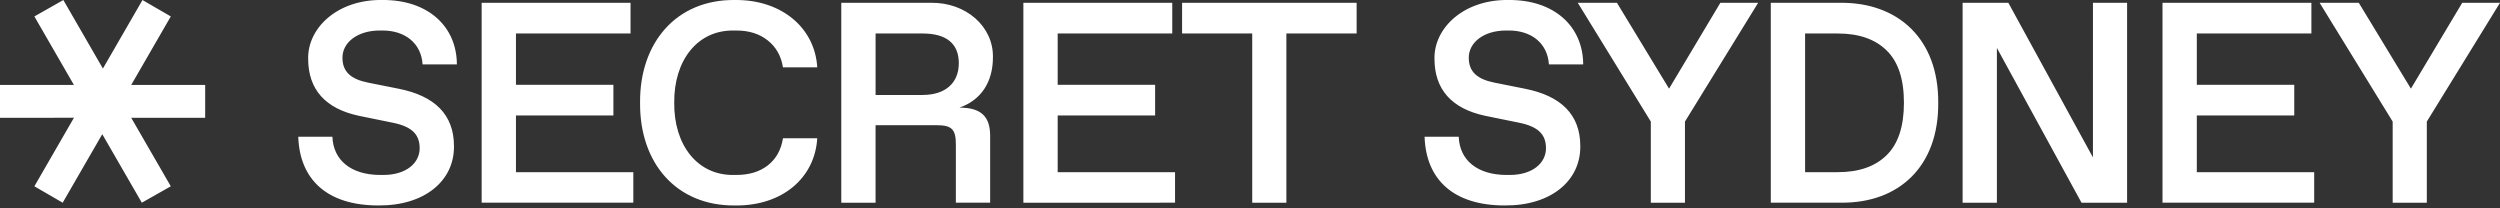
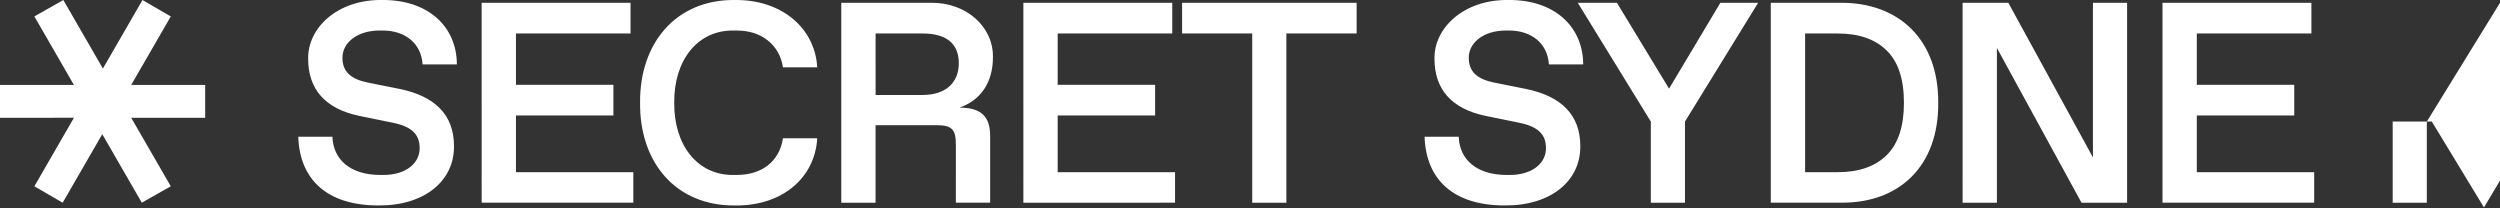
<svg xmlns="http://www.w3.org/2000/svg" xml:space="preserve" viewBox="0 0 1066.08 88.83">
  <rect x="0" y="0" width="1066.08" height="88.83" fill="#333333" stroke="none" />
-   <path d="M141.75 58.32c.36 9.93 7.85 16.29 20.51 16.29h1.19c9.81 0 15.51-5.11 15.51-11.41 0-5.77-3.21-9.15-11.23-10.82l-14.56-2.97c-14.45-3.03-21.76-11.29-21.76-24.37-.24-13.03 12.36-25.27 31.5-25.04 19.62-.18 31.86 11.29 31.92 27.46h-14.62c-.6-9.1-7.55-14.45-17.06-14.45h-1.19c-9.63 0-15.93 5.17-15.93 11.59 0 5.94 3.51 9.15 10.94 10.64l13.14 2.62c15.16 3.03 23.48 10.94 23.48 24.43.18 14.8-12.54 25.5-32.28 25.32-21.76 0-33.53-11-34.12-29.31h14.56zm63.64-57.13h63.49v13.08h-48.86v21.88h41.55v13.08h-41.55v24.19h50.05v13.02h-64.68zM313.43 0c20.21-.18 34.12 12.19 35.07 28.71h-14.62c-.77-4.87-2.97-8.68-6.48-11.47s-7.91-4.22-13.32-4.22h-1.25c-15.34-.24-25.5 12.66-25.32 30.79-.18 18.13 9.99 31.03 25.32 30.79h1.25c5.41 0 9.87-1.37 13.38-4.1 3.51-2.79 5.65-6.6 6.42-11.53h14.62c-1.01 16.82-14.8 28.89-35.07 28.65-25.09.24-40.72-18.19-40.48-43.81-.24-25.5 15.39-44.1 40.48-43.81m45.32 1.19h38.28c14.86-.18 26.57 10.05 26.39 23.18 0 10.76-5.17 18.37-14.27 21.52 9.27 0 13.08 3.86 13.08 12.01v28.53h-14.62V61.59c0-6.42-1.72-8.2-8.14-8.2h-26.1v33.05h-14.62zm34.72 39.3c9.81 0 15.4-5.23 15.4-13.55 0-8.38-5.35-12.66-15.4-12.66h-20.09V40.5h20.09zm42.93-39.3h63.49v13.08h-48.86v21.88h41.55v13.08h-41.55v24.19h50.05v13.02H436.4zm97.58 13.08h-29.9V1.19h74.43v13.08h-29.96v72.17h-14.56V14.27zm88.07 44.05c.36 9.93 7.85 16.29 20.51 16.29h1.19c9.81 0 15.51-5.11 15.51-11.41 0-5.77-3.21-9.15-11.23-10.82l-14.56-2.97c-14.45-3.03-21.76-11.29-21.76-24.37-.24-13.03 12.36-25.27 31.5-25.04 19.62-.18 31.86 11.29 31.92 27.46h-14.62c-.6-9.1-7.55-14.45-17.06-14.45h-1.19c-9.63 0-15.93 5.17-15.93 11.59 0 5.94 3.51 9.15 10.94 10.64l13.14 2.62c15.16 3.03 23.48 10.94 23.48 24.43.18 14.8-12.54 25.5-32.28 25.32-21.76 0-33.53-11-34.12-29.31h14.56zM749.73 1.19l-31.21 50.65v34.6h-14.56v-34.6L672.81 1.19h16.7l22.23 36.62 21.88-36.62zm5.4 0h29.72c24.79-.18 41.85 15.63 41.67 42.62.24 26.99-16.59 42.8-41.32 42.62h-30.08V1.19zm28.53 72.23c8.98 0 15.87-2.38 20.81-7.19 4.93-4.82 7.43-12.25 7.43-22.41s-2.5-17.6-7.43-22.35c-4.93-4.82-11.83-7.19-20.81-7.19h-13.91v59.15h13.91zm123.4-72.23v85.25h-19.44l-36.08-65.99v65.99h-14.62V1.19h19.5l36.08 65.93V1.19zm15.1 0h63.49v13.08h-48.86v21.88h41.55v13.08h-41.55v24.19h50.05v13.02h-64.68zm143.92 0-31.21 50.65v34.6h-14.56v-34.6L989.16 1.19h16.7l22.23 36.62 21.88-36.62zM14.66 79.44l16.87-29.22H0V36.23h31.53L14.66 7.01l12.35-7 16.87 29.22L60.76.01l12.07 7-16.88 29.22h31.54v13.99H55.95l16.88 29.22-12.35 7-16.87-29.22-16.88 29.22z" style="fill:#fff" />
+   <path d="M141.75 58.32c.36 9.93 7.85 16.29 20.51 16.29h1.19c9.81 0 15.51-5.11 15.51-11.41 0-5.77-3.21-9.15-11.23-10.82l-14.56-2.97c-14.45-3.03-21.76-11.29-21.76-24.37-.24-13.03 12.36-25.27 31.5-25.04 19.62-.18 31.86 11.29 31.92 27.46h-14.62c-.6-9.1-7.55-14.45-17.06-14.45h-1.19c-9.63 0-15.93 5.17-15.93 11.59 0 5.94 3.51 9.15 10.94 10.64l13.14 2.62c15.16 3.03 23.48 10.94 23.48 24.43.18 14.8-12.54 25.5-32.28 25.32-21.76 0-33.53-11-34.12-29.31h14.56zm63.64-57.13h63.49v13.08h-48.86v21.88h41.55v13.08h-41.55v24.19h50.05v13.02h-64.68zM313.43 0c20.21-.18 34.12 12.19 35.07 28.71h-14.62c-.77-4.87-2.97-8.68-6.48-11.47s-7.91-4.22-13.32-4.22h-1.25c-15.34-.24-25.5 12.66-25.32 30.79-.18 18.13 9.99 31.03 25.32 30.79h1.25c5.41 0 9.87-1.37 13.38-4.1 3.51-2.79 5.65-6.6 6.42-11.53h14.62c-1.01 16.82-14.8 28.89-35.07 28.65-25.09.24-40.72-18.19-40.48-43.81-.24-25.5 15.39-44.1 40.48-43.81m45.32 1.19h38.28c14.86-.18 26.57 10.05 26.39 23.18 0 10.76-5.17 18.37-14.27 21.52 9.27 0 13.08 3.86 13.08 12.01v28.53h-14.62V61.59c0-6.42-1.72-8.2-8.14-8.2h-26.1v33.05h-14.62zm34.72 39.3c9.81 0 15.4-5.23 15.4-13.55 0-8.38-5.35-12.66-15.4-12.66h-20.09V40.5h20.09zm42.93-39.3h63.49v13.08h-48.86v21.88h41.55v13.08h-41.55v24.19h50.05v13.02H436.4zm97.58 13.08h-29.9V1.19h74.43v13.08h-29.96v72.17h-14.56V14.27zm88.07 44.05c.36 9.93 7.85 16.29 20.51 16.29h1.19c9.81 0 15.51-5.11 15.51-11.41 0-5.77-3.21-9.15-11.23-10.82l-14.56-2.97c-14.45-3.03-21.76-11.29-21.76-24.37-.24-13.03 12.36-25.27 31.5-25.04 19.62-.18 31.86 11.29 31.92 27.46h-14.62c-.6-9.1-7.55-14.45-17.06-14.45h-1.19c-9.63 0-15.93 5.17-15.93 11.59 0 5.94 3.51 9.15 10.94 10.64l13.14 2.62c15.16 3.03 23.48 10.94 23.48 24.43.18 14.8-12.54 25.5-32.28 25.32-21.76 0-33.53-11-34.12-29.31h14.56zM749.73 1.19l-31.21 50.65v34.6h-14.56v-34.6L672.81 1.19h16.7l22.23 36.62 21.88-36.62zm5.4 0h29.72c24.79-.18 41.85 15.63 41.67 42.62.24 26.99-16.59 42.8-41.32 42.62h-30.08V1.19zm28.53 72.23c8.98 0 15.87-2.38 20.81-7.19 4.93-4.82 7.43-12.25 7.43-22.41s-2.5-17.6-7.43-22.35c-4.93-4.82-11.83-7.19-20.81-7.19h-13.91v59.15h13.91zm123.4-72.23v85.25h-19.44l-36.08-65.99v65.99h-14.62V1.19h19.5l36.08 65.93V1.19zm15.1 0h63.49v13.08h-48.86v21.88h41.55v13.08h-41.55v24.19h50.05v13.02h-64.68zm143.92 0-31.21 50.65v34.6h-14.56v-34.6h16.7l22.23 36.62 21.88-36.62zM14.66 79.44l16.87-29.22H0V36.23h31.53L14.66 7.01l12.35-7 16.87 29.22L60.76.01l12.07 7-16.88 29.22h31.54v13.99H55.95l16.88 29.22-12.35 7-16.87-29.22-16.88 29.22z" style="fill:#fff" />
</svg>